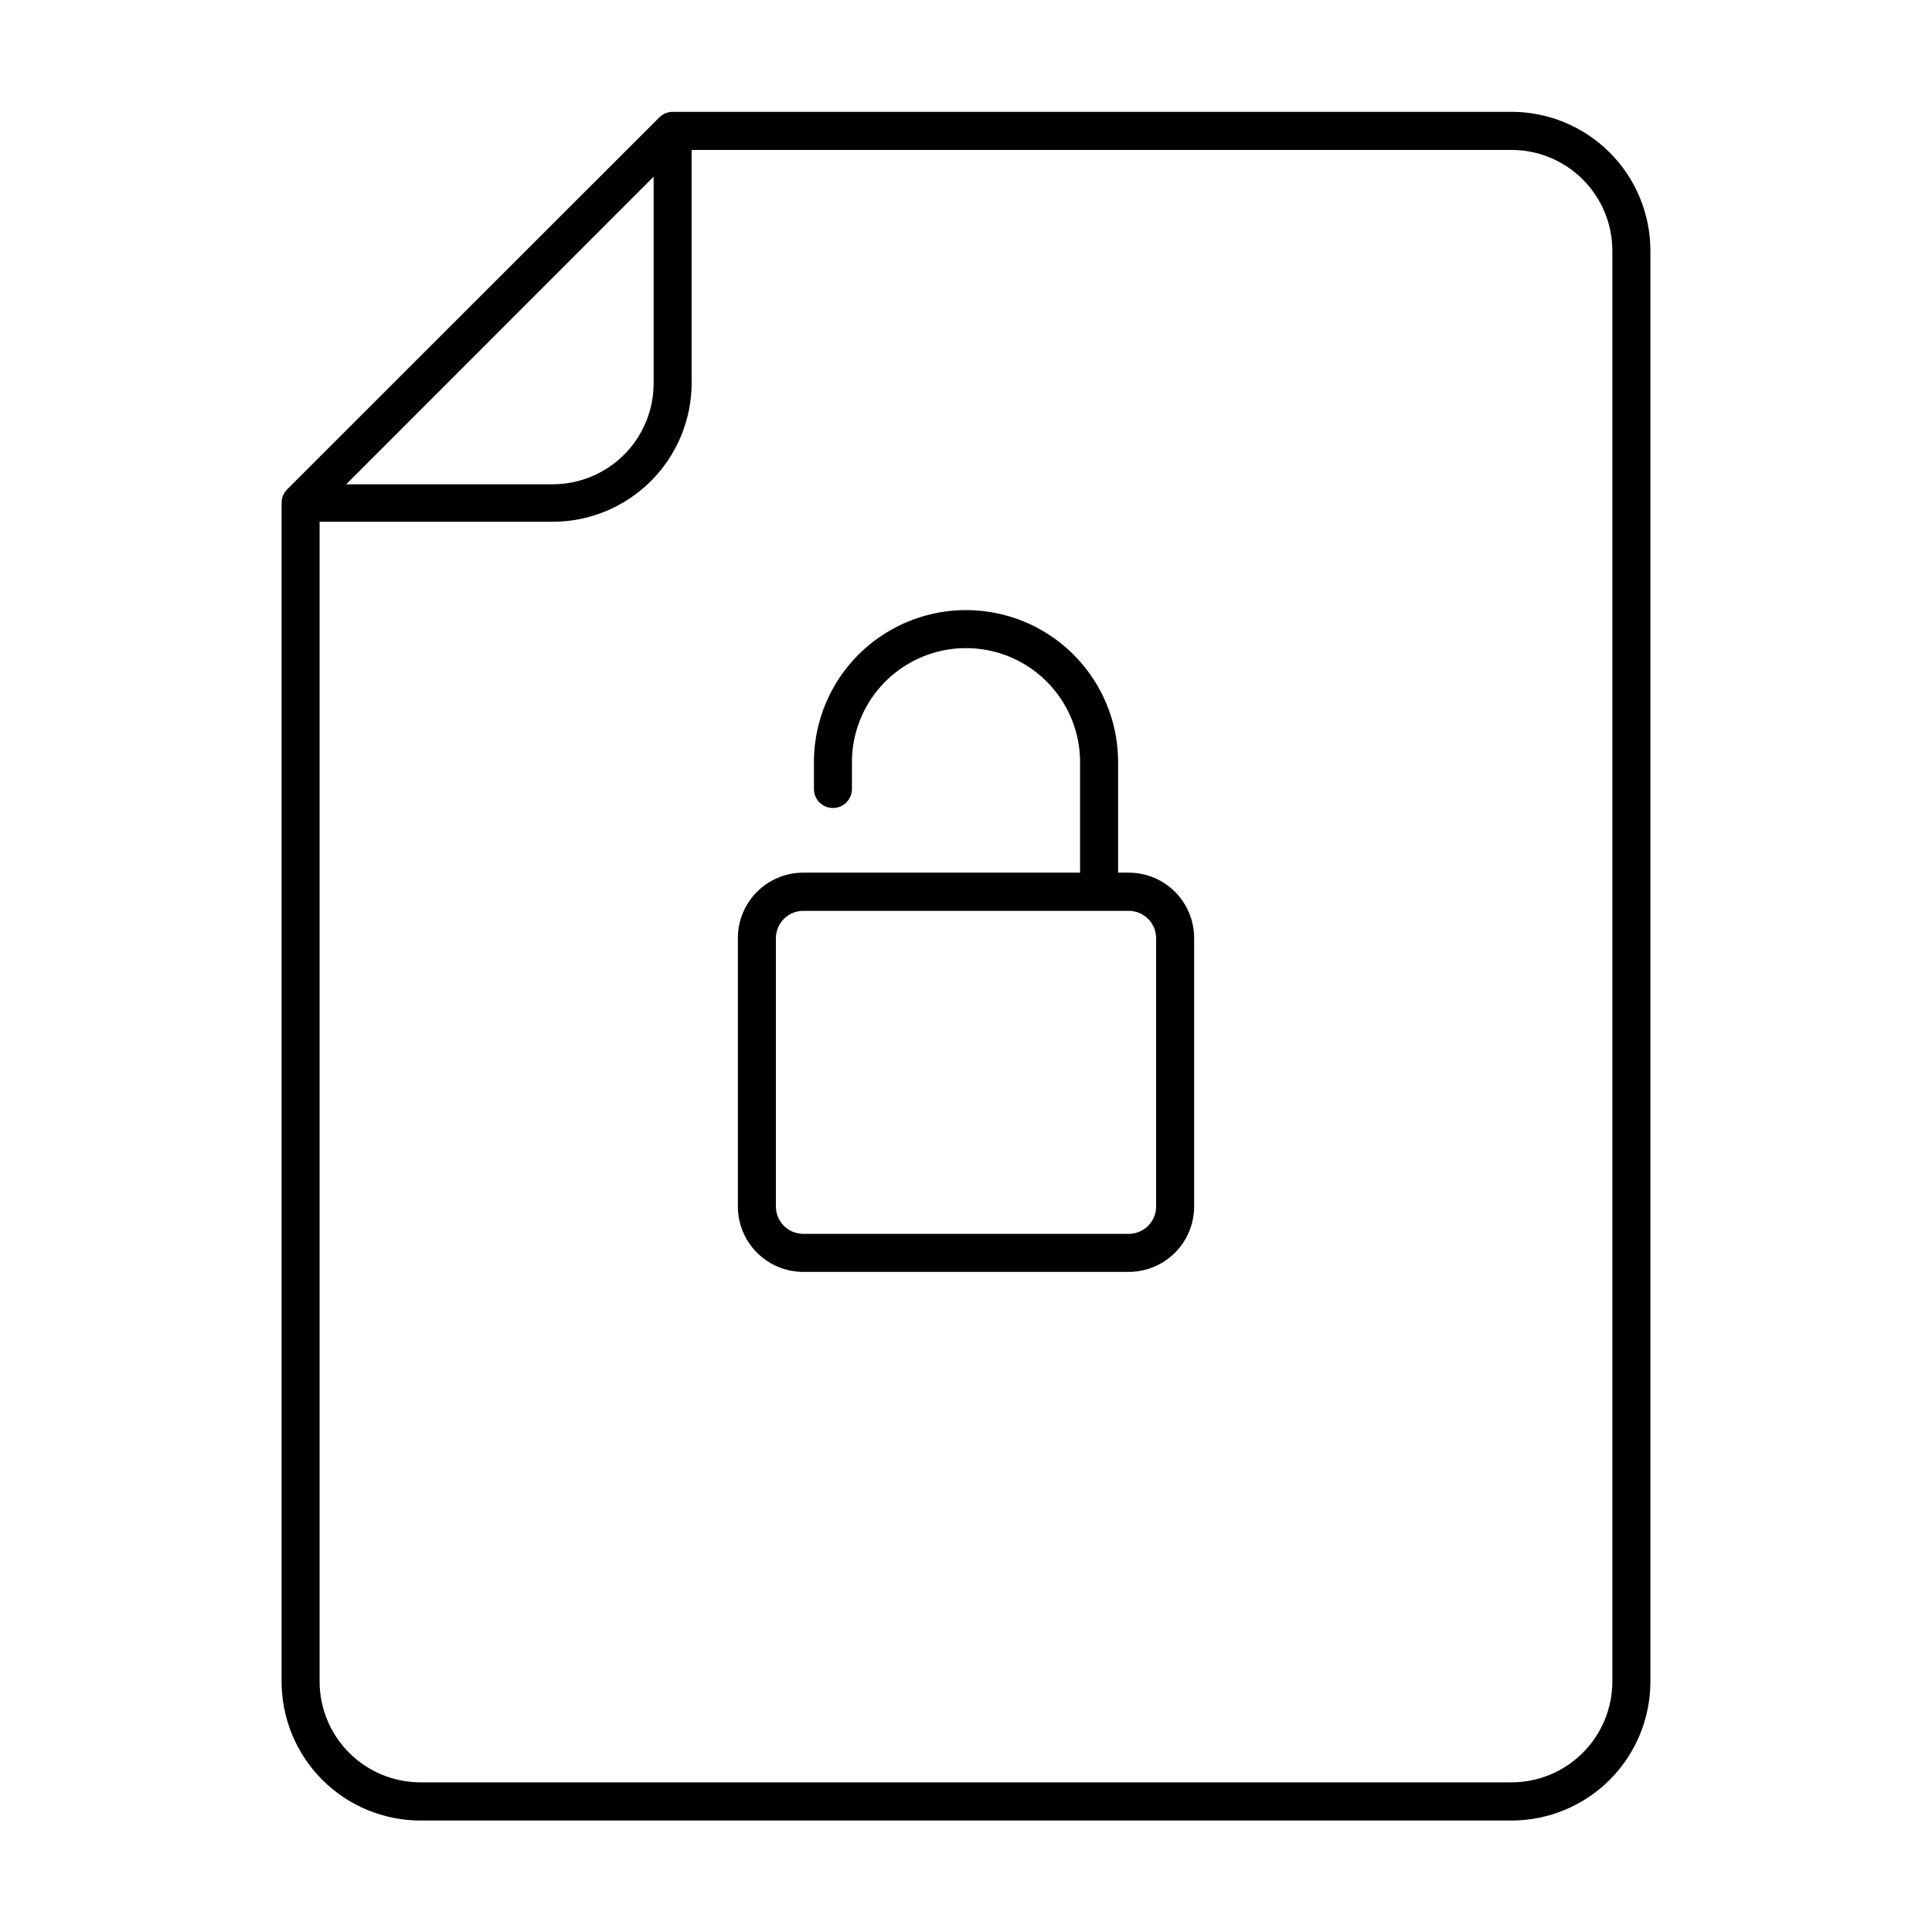
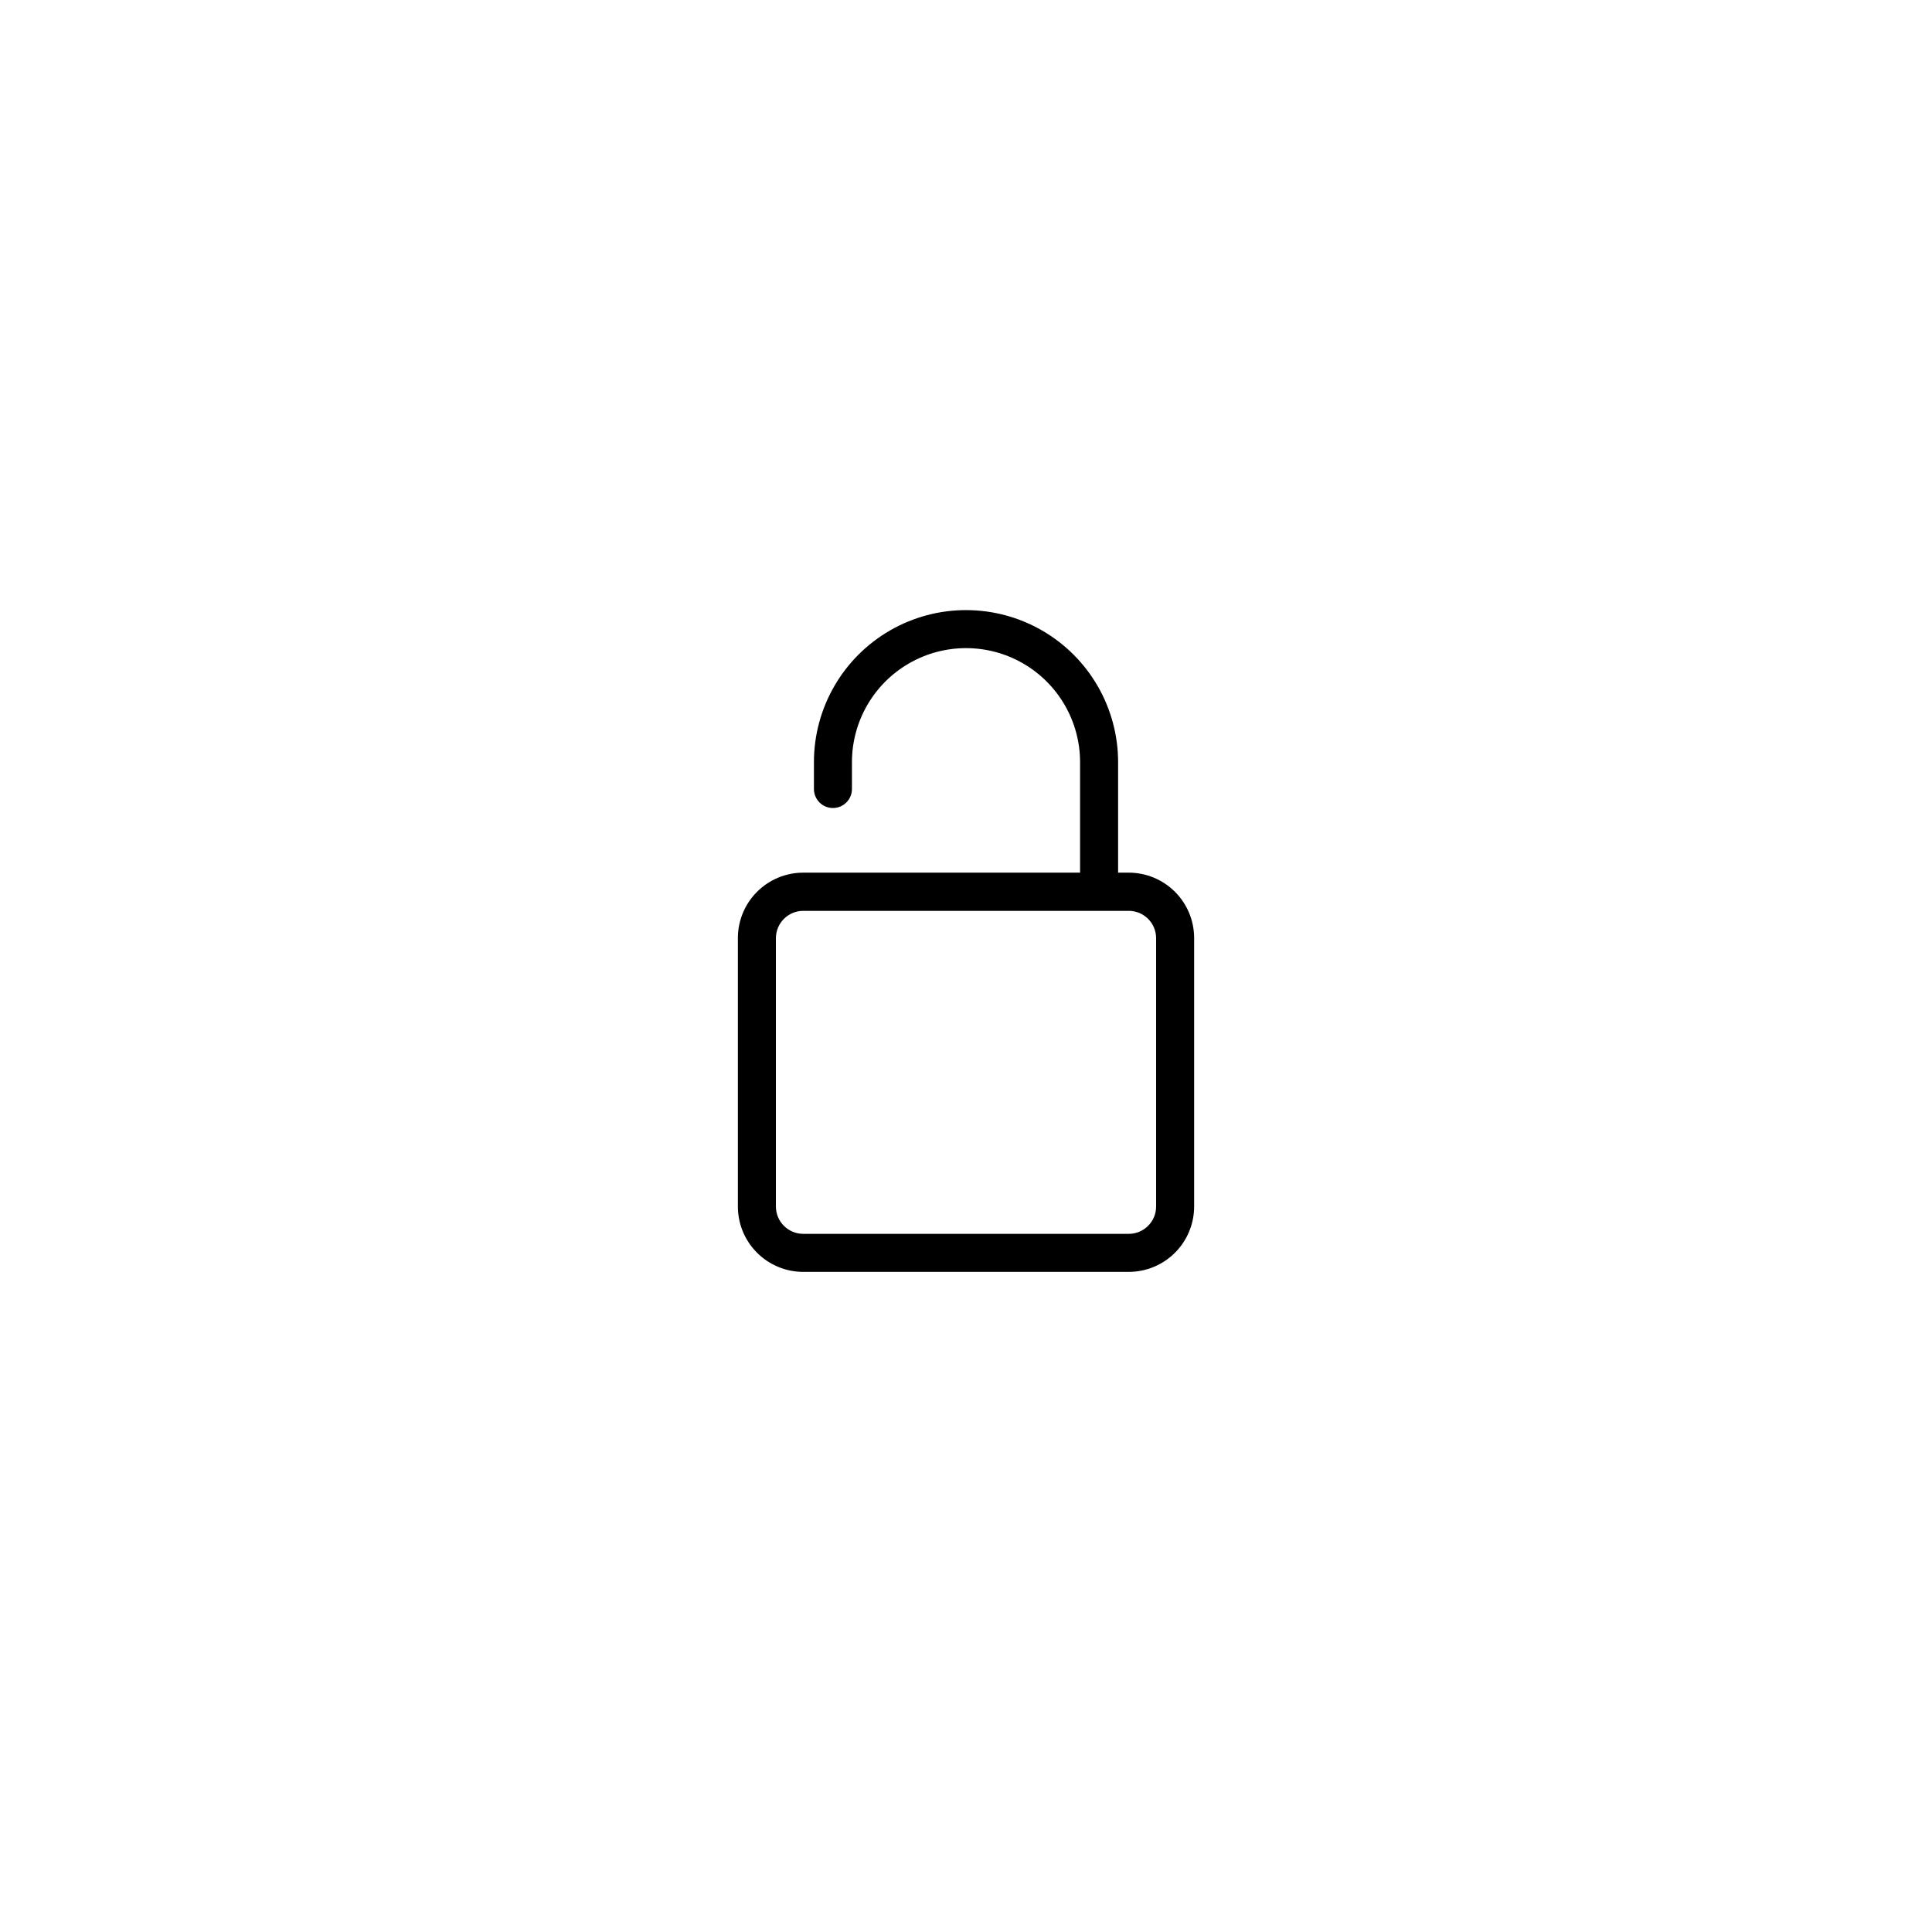
<svg xmlns="http://www.w3.org/2000/svg" fill="#000000" width="800px" height="800px" version="1.1" viewBox="144 144 512 512">
  <g>
-     <path d="m544.54 173.64h-222.28c-0.676 0-1.344 0.137-1.965 0.402-0.539 0.234-1.035 0.555-1.461 0.957l-98.746 98.699c-0.945 0.949-1.469 2.234-1.461 3.574v312.36c0 9.766 3.879 19.133 10.785 26.043 6.906 6.906 16.273 10.785 26.043 10.785h289.09c9.773 0 19.148-3.887 26.059-10.805 6.906-6.918 10.781-16.297 10.77-26.074v-379.17c-0.016-9.758-3.902-19.113-10.805-26.008-6.906-6.894-16.266-10.77-26.023-10.77zm-227.32 17.18v54.766c0 7.094-2.82 13.898-7.836 18.914-5.016 5.019-11.82 7.836-18.918 7.836h-54.711zm254.07 398.77c0 7.094-2.816 13.898-7.836 18.918-5.016 5.016-11.82 7.836-18.914 7.836h-289.09c-7.098 0-13.902-2.82-18.918-7.836-5.016-5.019-7.836-11.824-7.836-18.918v-307.32h61.766c9.77 0 19.137-3.879 26.043-10.785s10.785-16.273 10.785-26.043v-61.715h217.25c7.086 0 13.883 2.809 18.898 7.816 5.016 5.004 7.84 11.797 7.852 18.883z" />
    <path d="m443.18 375.26h-2.871v-29.273c0-14.398-7.684-27.703-20.152-34.902-12.473-7.199-27.836-7.199-40.305 0-12.473 7.199-20.152 20.504-20.152 34.902v7.106c0 2.781 2.254 5.039 5.035 5.039 2.785 0 5.039-2.258 5.039-5.039v-7.106c0-10.797 5.762-20.777 15.113-26.176 9.355-5.402 20.879-5.402 30.23 0 9.352 5.398 15.113 15.379 15.113 26.176v29.27l-73.406 0.004c-4.586 0.012-8.98 1.844-12.219 5.094-3.242 3.25-5.059 7.648-5.059 12.238v71.188c0.012 4.578 1.836 8.965 5.074 12.203 3.238 3.238 7.625 5.062 12.203 5.078h86.355c4.578-0.016 8.965-1.84 12.203-5.078 3.238-3.238 5.062-7.625 5.078-12.203v-71.188c0-4.59-1.82-8.988-5.059-12.238-3.242-3.25-7.637-5.082-12.223-5.094zm7.203 88.52c-0.027 3.969-3.238 7.176-7.203 7.203h-86.355c-3.965-0.027-7.176-3.234-7.203-7.203v-71.188c0.027-3.969 3.238-7.18 7.203-7.207h86.355c3.965 0.027 7.176 3.238 7.203 7.207z" />
  </g>
</svg>